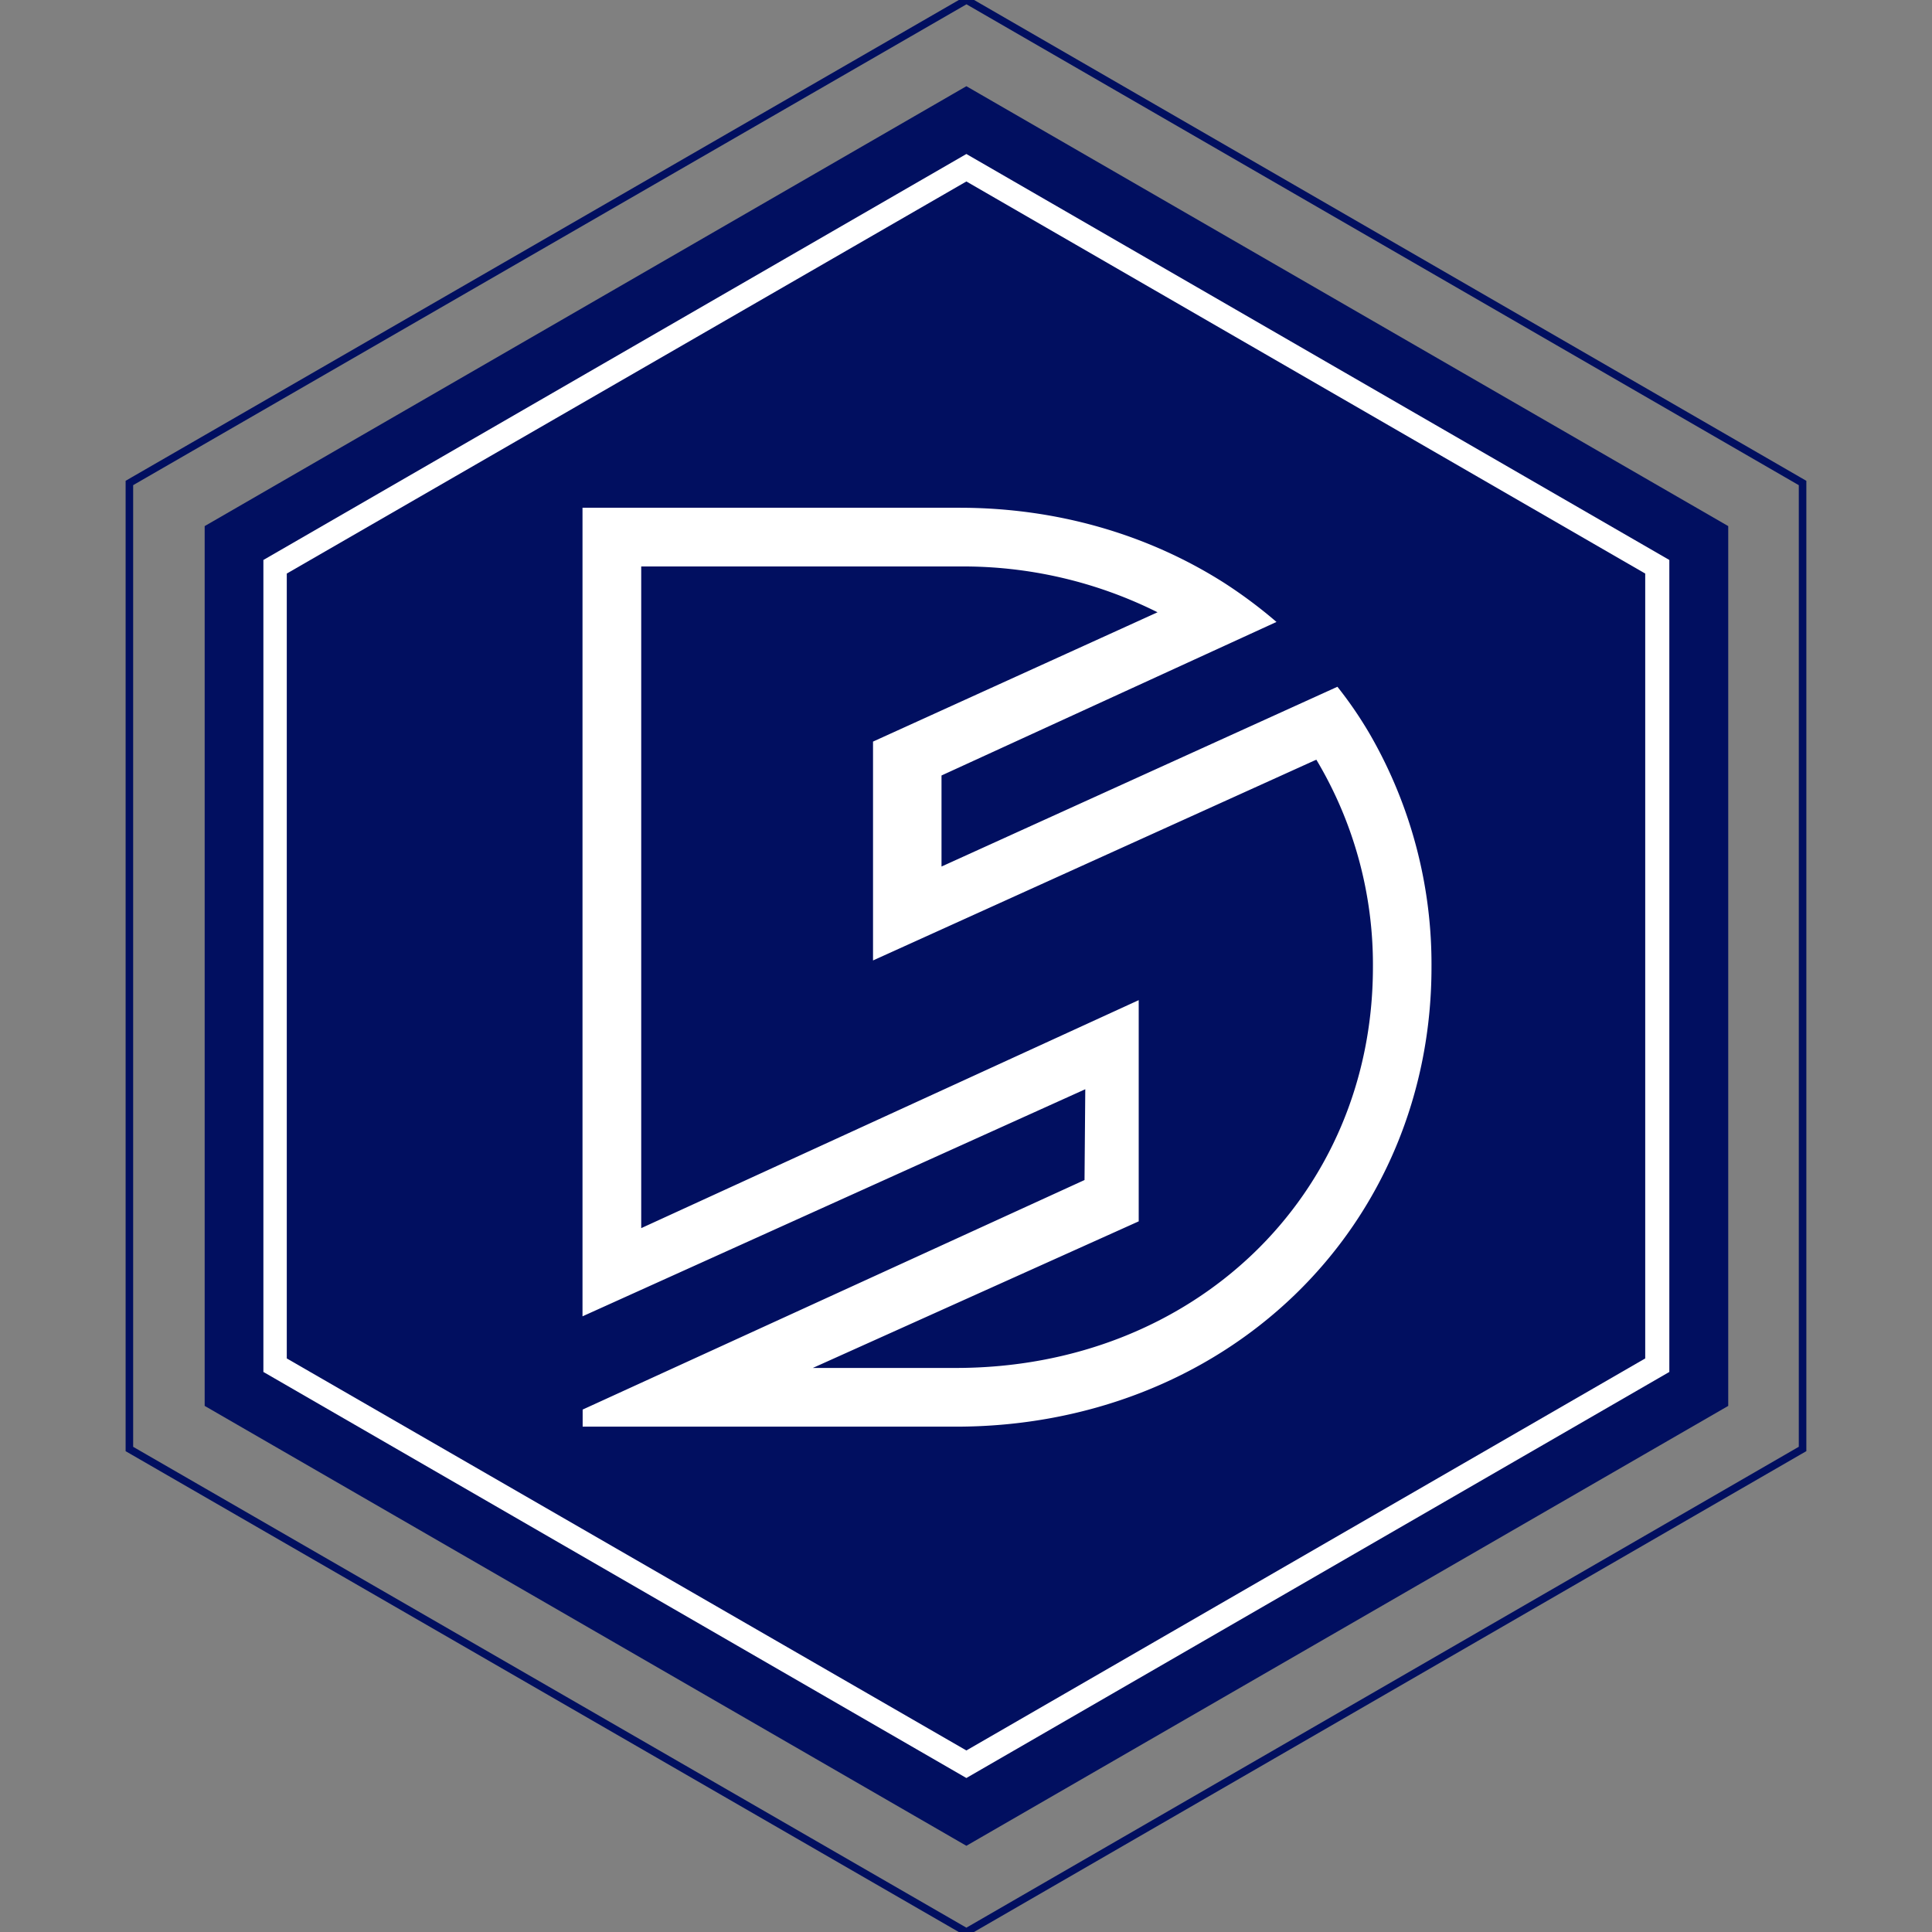
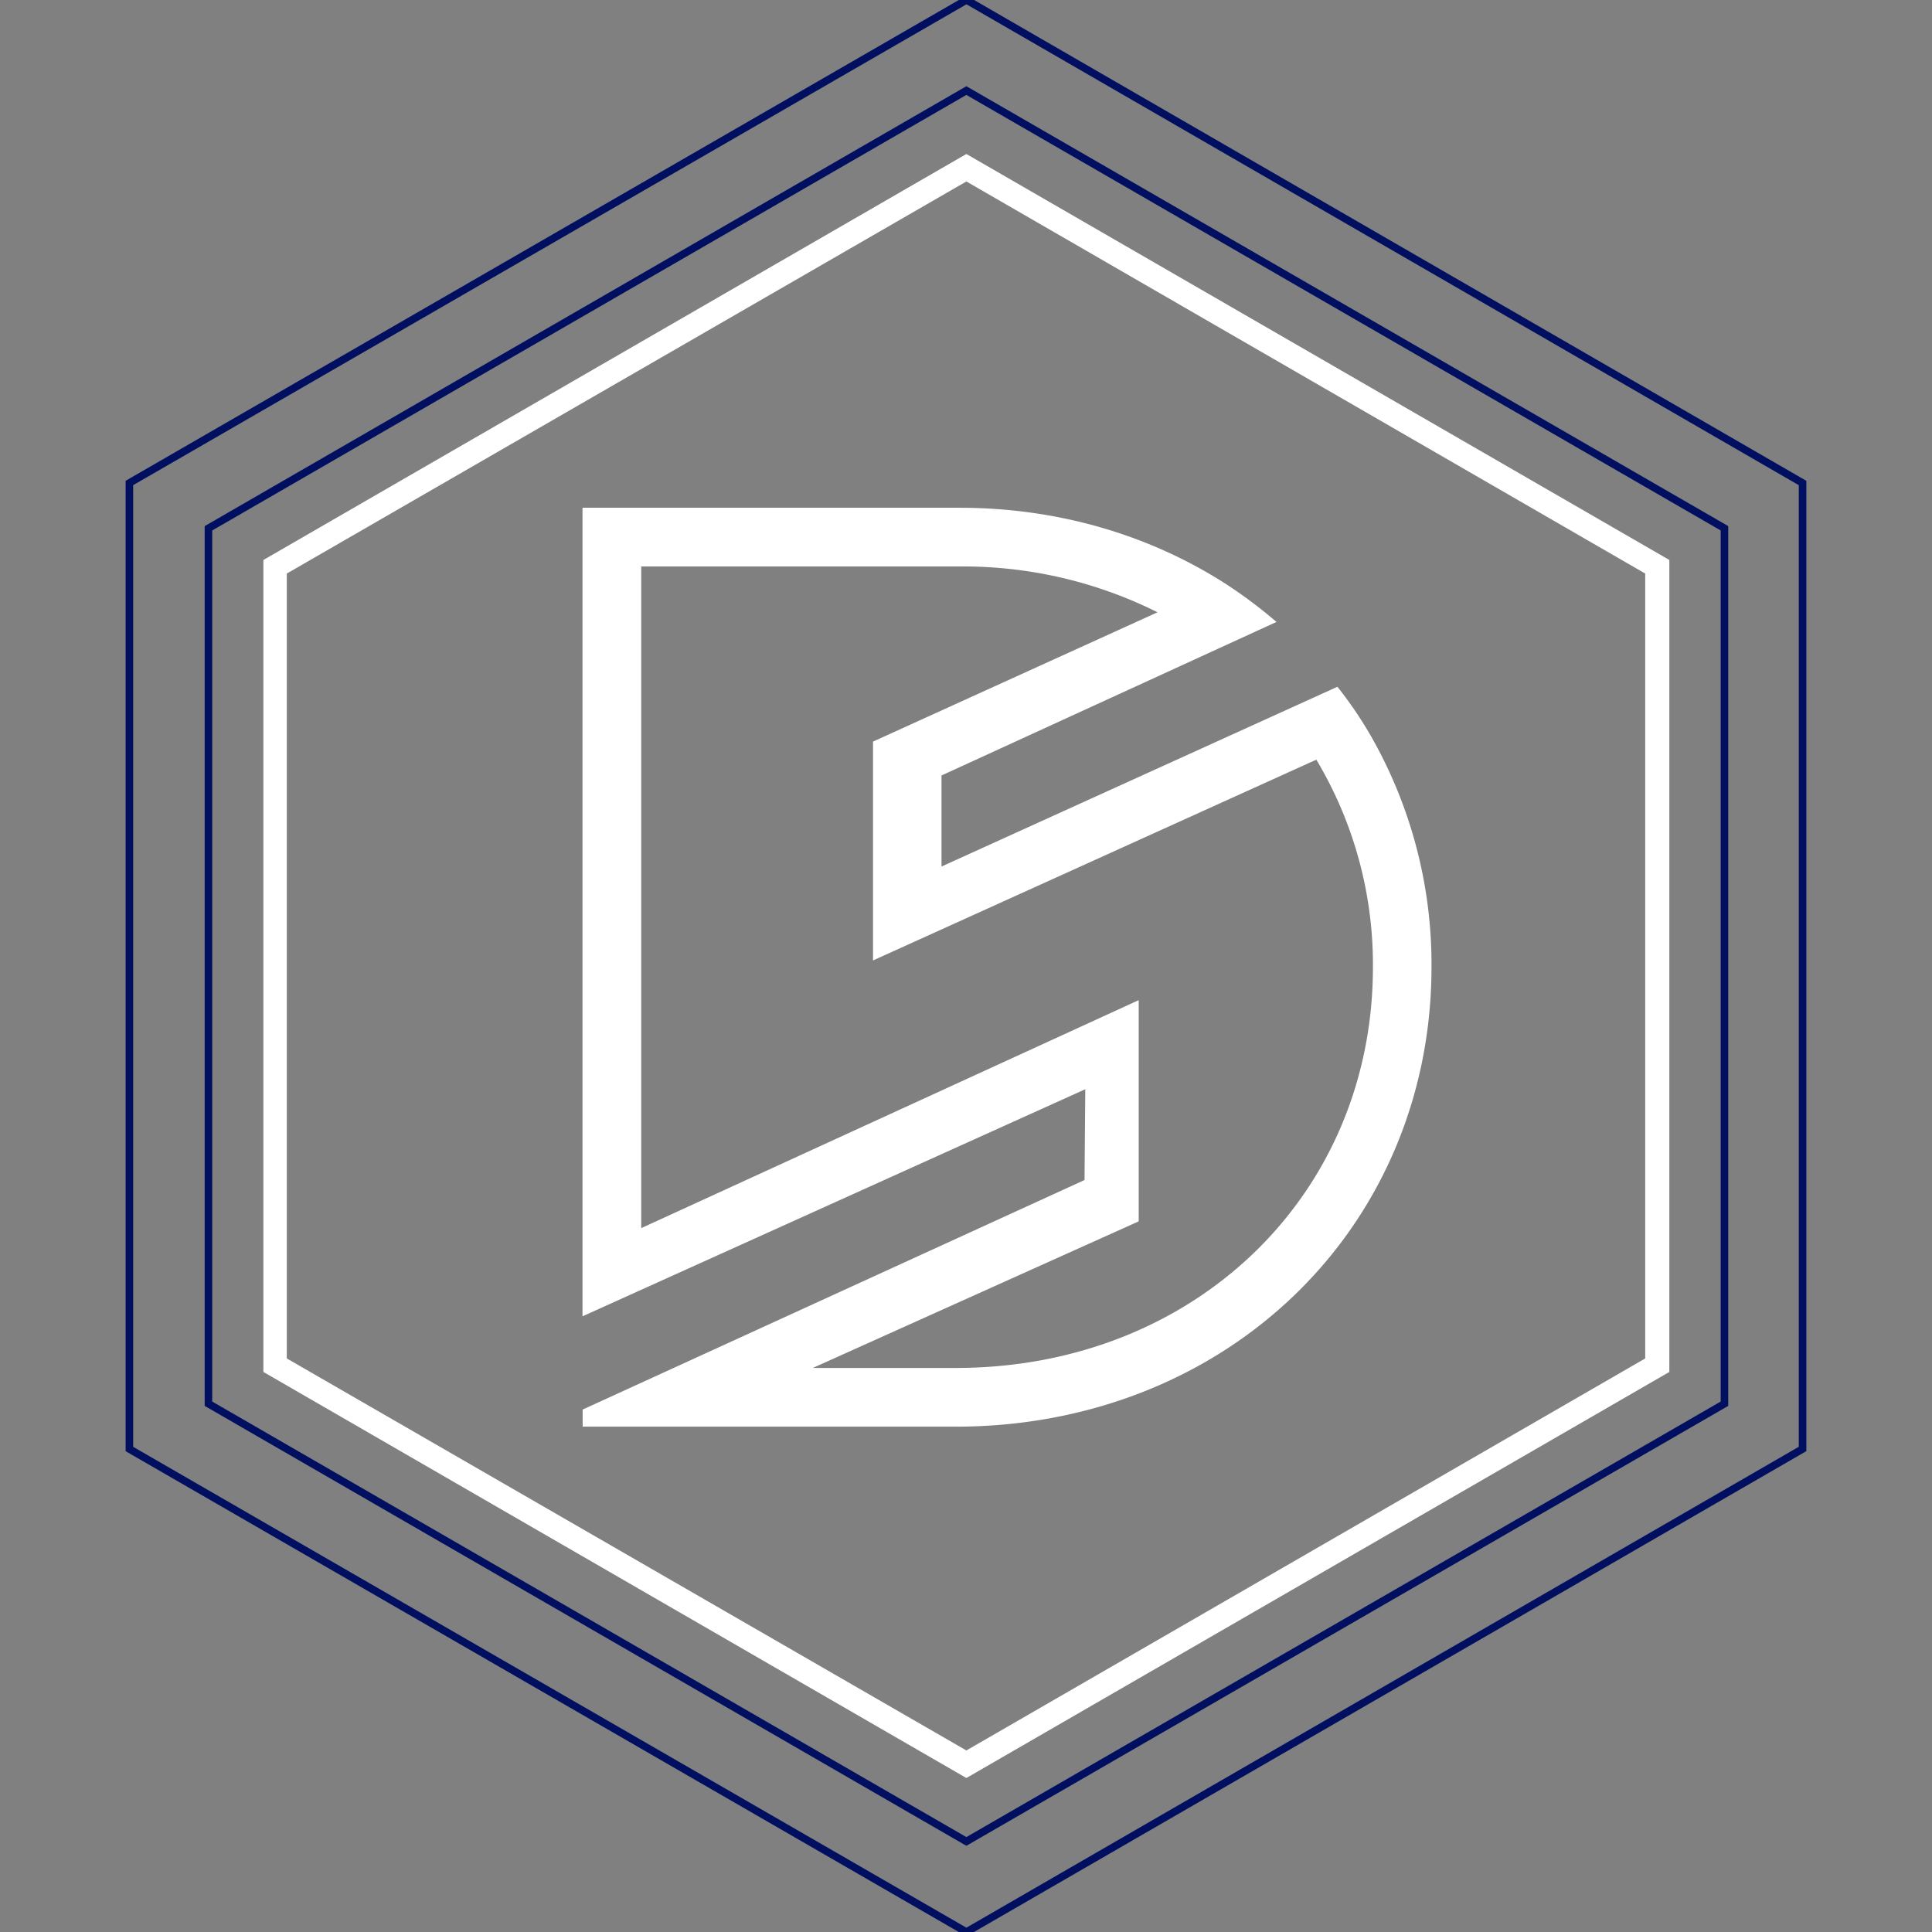
<svg xmlns="http://www.w3.org/2000/svg" id="Capa_1" data-name="Capa 1" viewBox="0 0 512 512">
  <rect x="0" y="0" width="512" height="512" fill="#808080" stroke="none" />
  <defs>
    <style>.cls-1{fill:none;stroke:#010f60;stroke-miterlimit:10;stroke-width:2px;}.cls-1,.cls-3{fill-rule:evenodd;}.cls-2{fill:#010f60;}.cls-3{fill:#fff;}</style>
  </defs>
  <title>DECALOGO</title>
  <path class="cls-1" d="M256.5.2l-.4-.2L35.49,127.3l-1.2.7V384l221.4,127.77.41.24L476.5,384.68l1.2-.69V128ZM457,372,256.1,488,55.24,372V140L256.1,24,457,140Z" />
-   <polygon class="cls-2" points="456.95 372 456.95 139.98 256.1 23.97 55.24 139.98 55.24 372 256.1 488.01 456.95 372" />
  <path class="cls-3" d="M256.1,40.81,69.8,148.4V363.58L256.1,471.19,442.39,363.58V148.4ZM436,360,256.1,463.89,76,360V152L256.1,48.09,436,152Z" />
  <path class="cls-3" d="M363.21,194.89A105.56,105.56,0,0,0,354.43,182L249.51,229.64V205.51l88.77-40.69a125.86,125.86,0,0,0-14-10.44c-20.34-12.9-44.48-19.82-70-19.82H154.37V348.84l133.24-60.18-.2,24.06-133,60.83v4.53H253.3c34.51,0,66.43-12.38,89.76-34.87s36.3-53.43,36.3-86.88A121.91,121.91,0,0,0,363.21,194.89ZM253.3,362.52H215.41l86.36-38.85V265.05L169.93,325.47V150.12H254.3a115.22,115.22,0,0,1,52.46,12.14l-75.4,34.27v58l117.48-53.21a105.8,105.8,0,0,1,15,55C363.81,316.87,316.34,362.52,253.3,362.52Z" />
</svg>